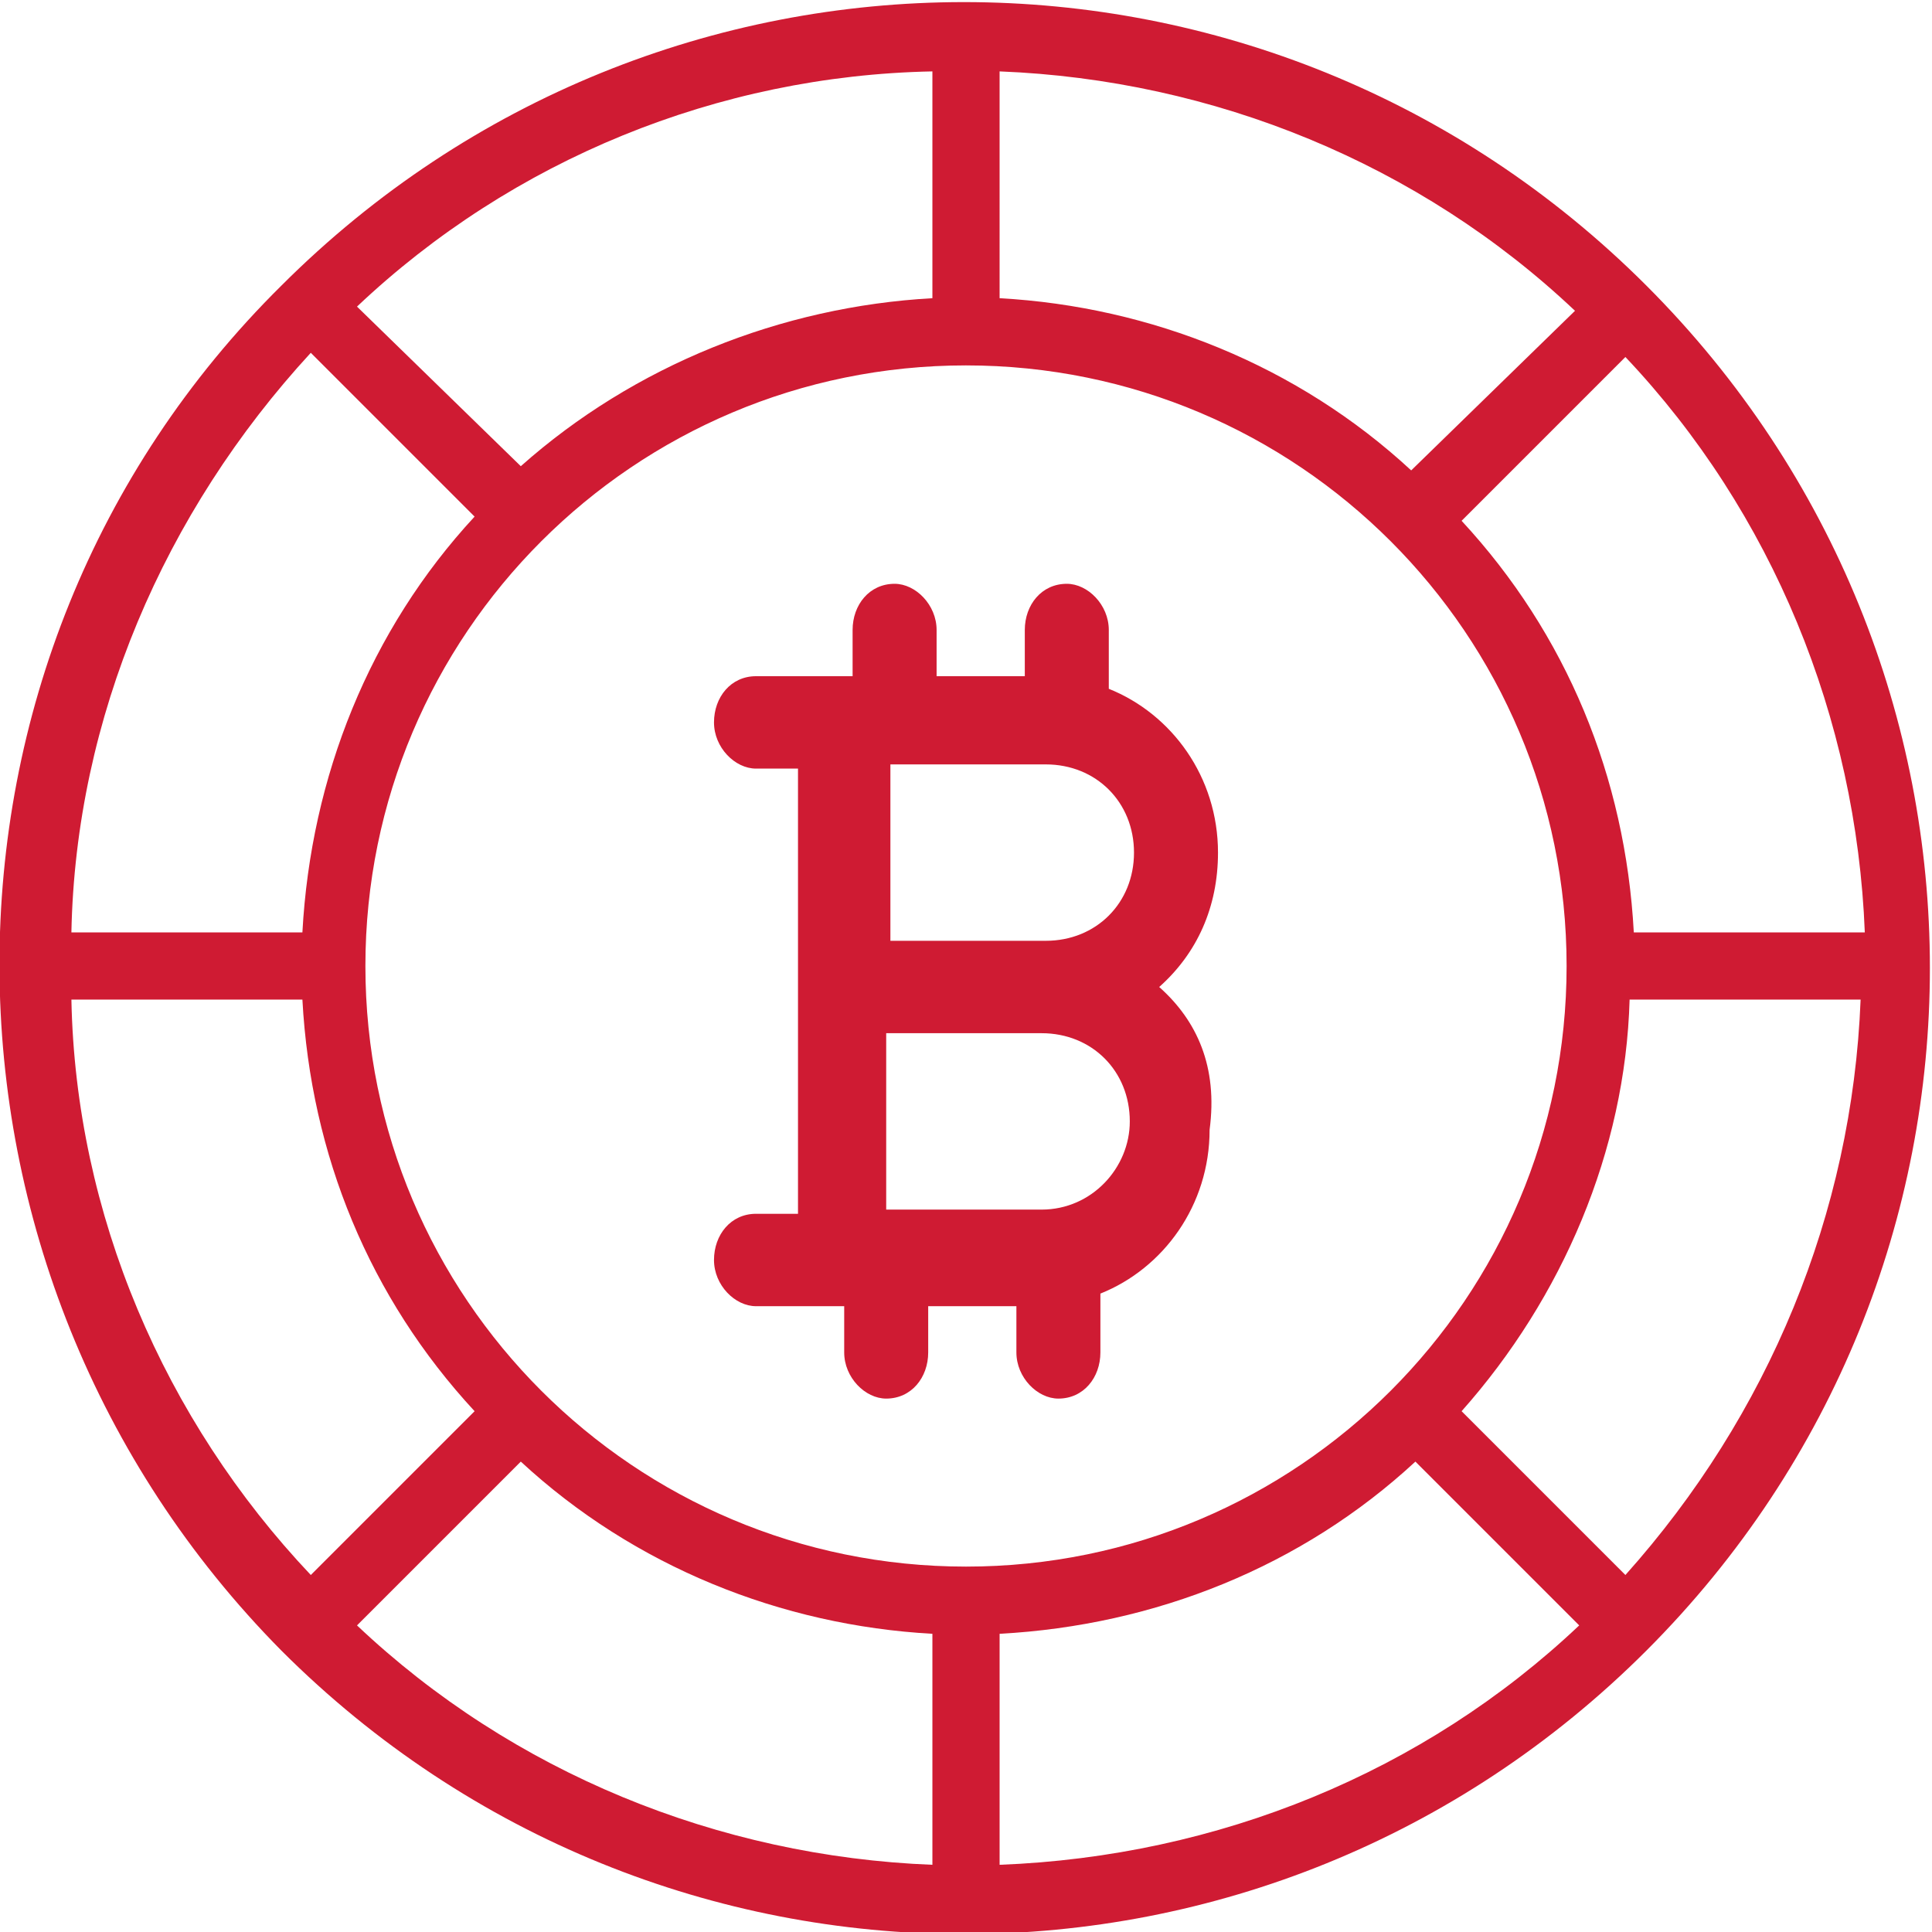
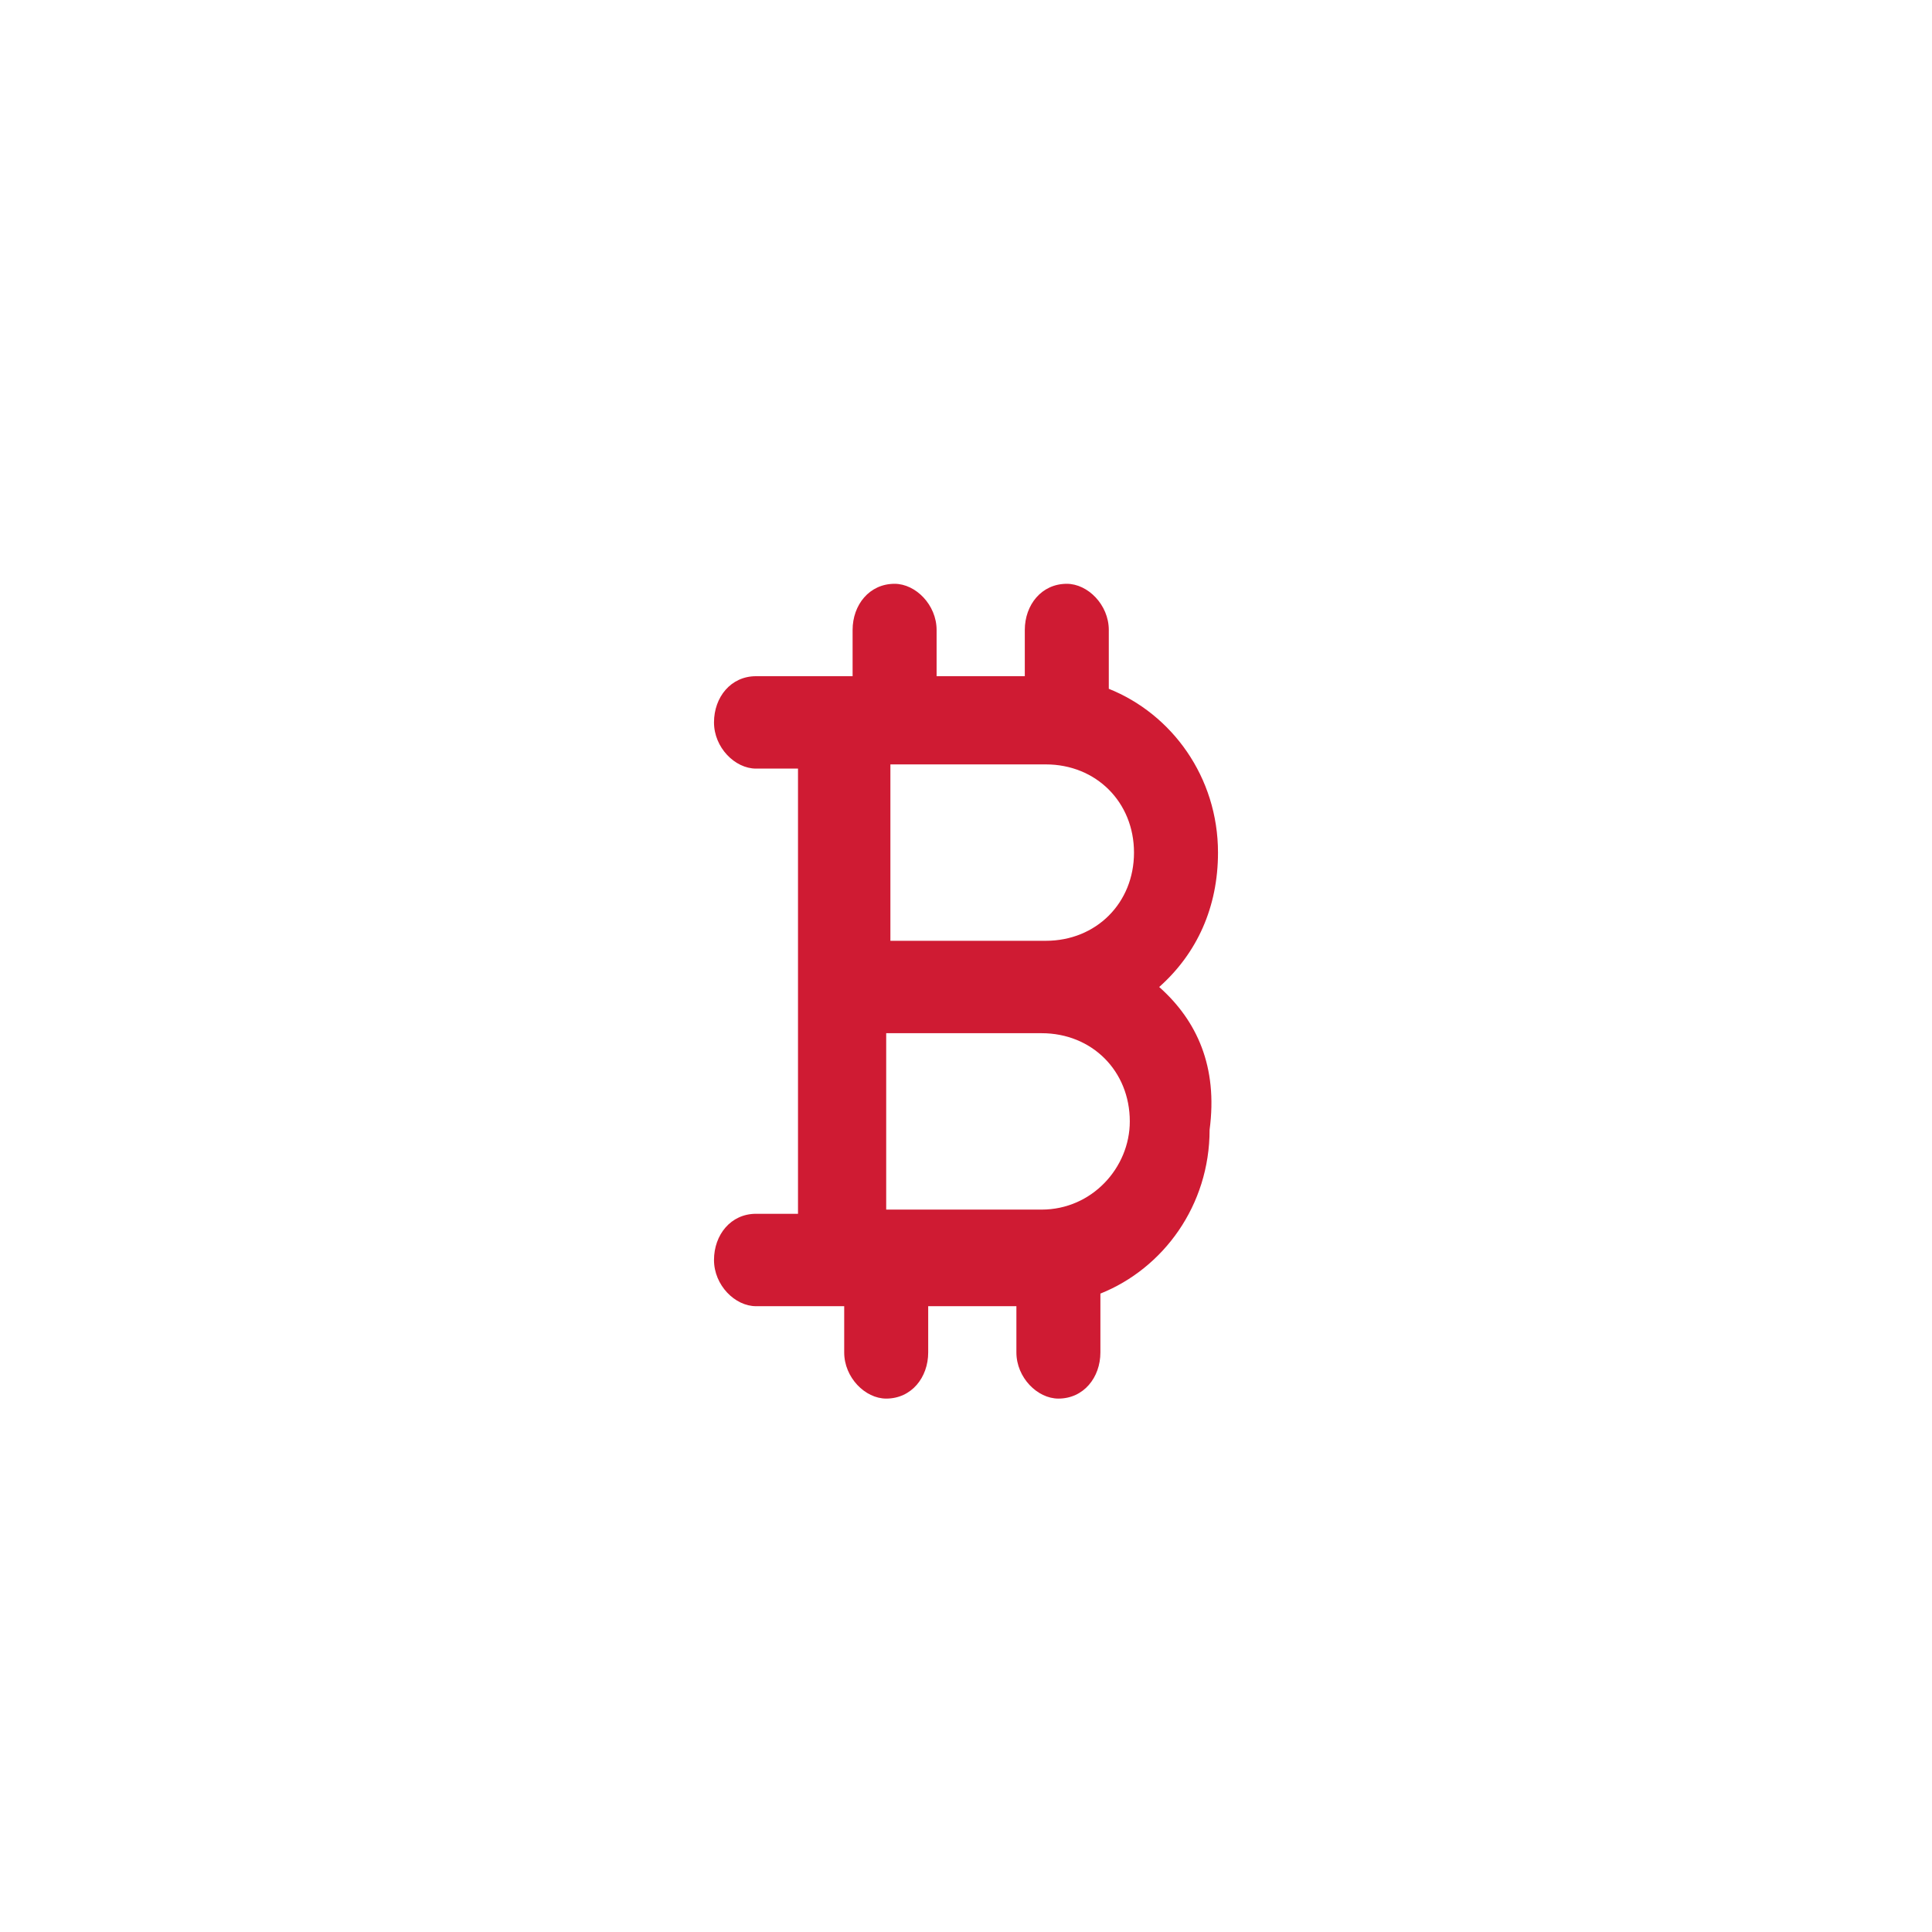
<svg xmlns="http://www.w3.org/2000/svg" version="1.1" id="Layer_1" x="0" y="0" viewBox="0 0 46 46" style="enable-background:new 0 0 46 46" xml:space="preserve">
  <style type="text/css" id="style1">.st0{fill-rule:evenodd;clip-rule:evenodd}</style>
  <g id="Page-1" style="fill:#cf1b33;fill-opacity:1">
    <g id="Online-casinos" transform="translate(-175 -2487)" style="fill:#cf1b33;fill-opacity:1">
      <g id="Group-11" transform="translate(135 2469)" style="fill:#cf1b33;fill-opacity:1">
        <g id="Group-5-Copy" transform="translate(40 18)" style="fill:#cf1b33;fill-opacity:1">
-           <path id="Fill-1" class="st0" d="m7.4 8.4 3.9 3.9c-2.5 2.7-3.9 6.2-4.1 9.9H1.7c.1-5.1 2.2-10 5.7-13.8zm15.6.3c7.9 0 14.3 6.4 14.3 14.3S30.9 37.3 23 37.3 8.7 30.9 8.7 23 15.1 8.7 23 8.7zm-.8-1.6c-3.6.2-7.1 1.6-9.8 4L8.5 7.3c3.7-3.5 8.6-5.5 13.7-5.6v5.4zm11.4 4.1c-2.7-2.5-6.2-3.9-9.8-4.1V1.7c5.1.2 10 2.2 13.7 5.7l-3.9 3.8zm5.3 11c-.2-3.7-1.6-7.1-4.1-9.8l3.9-3.9c3.5 3.7 5.5 8.6 5.7 13.7h-5.5zm-4.1 11.4c2.4-2.7 3.9-6.2 4-9.8h5.5c-.2 5.1-2.2 9.9-5.6 13.7l-3.9-3.9zm-11 5.3c3.7-.2 7.2-1.6 9.9-4.1l3.9 3.9c-3.7 3.5-8.6 5.5-13.8 5.7v-5.5zm-11.4-4.1c2.7 2.5 6.2 3.9 9.8 4.1v5.5c-5.1-.2-10-2.2-13.7-5.7l3.9-3.9zm-10.7-11h5.5c.2 3.7 1.6 7.1 4.1 9.8l-3.9 3.9c-3.5-3.7-5.6-8.6-5.7-13.7zm5 15.5c9 9 23.5 9 32.5 0s9-23.5 0-32.5-23.5-9-32.5 0c-9 8.9-8.9 23.5 0 32.5z" style="fill:#cf1b33;fill-opacity:1" />
          <path id="Fill-3" class="st0" d="M24.8 28.8h-3.7v-4.2h3.7c1.2 0 2.1.9 2.1 2.1 0 1.1-.9 2.1-2.1 2.1zm-3.6-10.6h3.7c1.2 0 2.1.9 2.1 2.1 0 1.2-.9 2.1-2.1 2.1h-3.7v-4.2zm6.4 5.3c.9-.8 1.4-1.9 1.4-3.2 0-1.8-1.1-3.3-2.6-3.9V15c0-.6-.5-1.1-1-1.1-.6 0-1 .5-1 1.1v1.1h-2.1V15c0-.6-.5-1.1-1-1.1-.6 0-1 .5-1 1.1v1.1H18c-.6 0-1 .5-1 1.1 0 .6.5 1.1 1 1.1h1v10.6h-1c-.6 0-1 .5-1 1.1 0 .6.5 1.1 1 1.1h2.1v1.1c0 .6.5 1.1 1 1.1.6 0 1-.5 1-1.1v-1.1h2.1v1.1c0 .6.5 1.1 1 1.1.6 0 1-.5 1-1.1v-1.4c1.5-.6 2.6-2.1 2.6-3.9.2-1.5-.3-2.6-1.2-3.4z" style="fill:#cf1b33;fill-opacity:1" />
        </g>
      </g>
    </g>
  </g>
</svg>